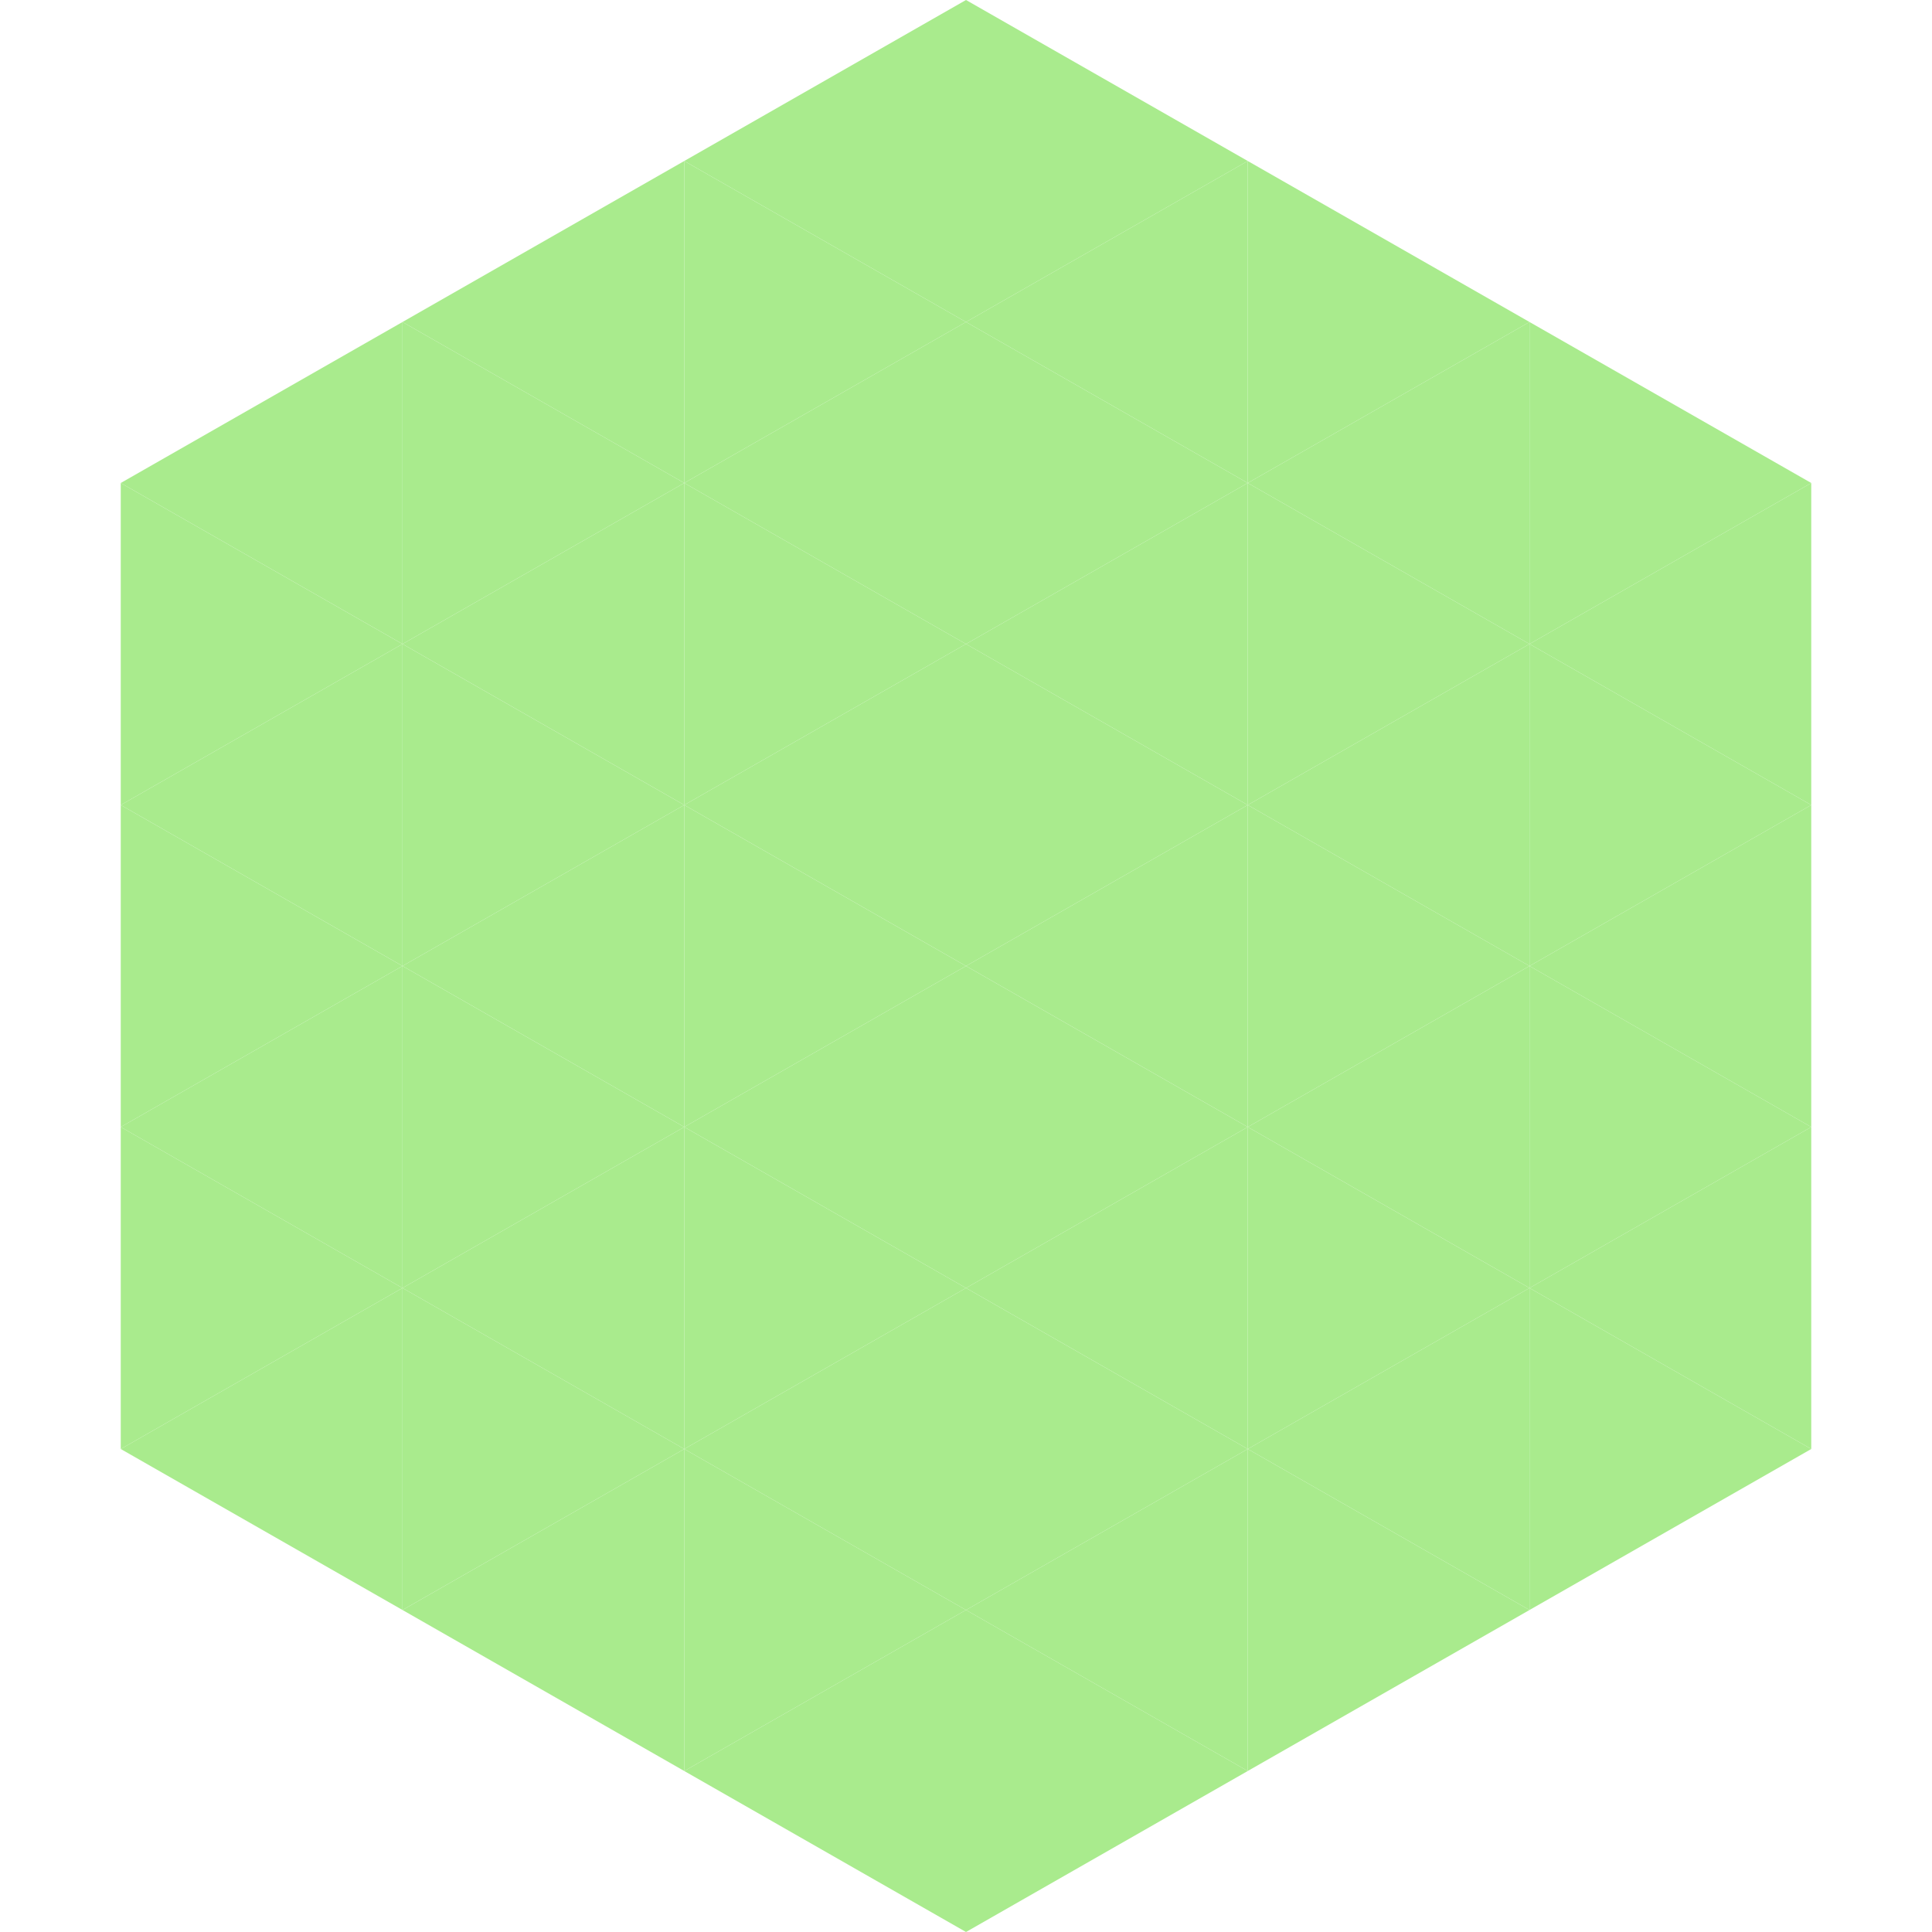
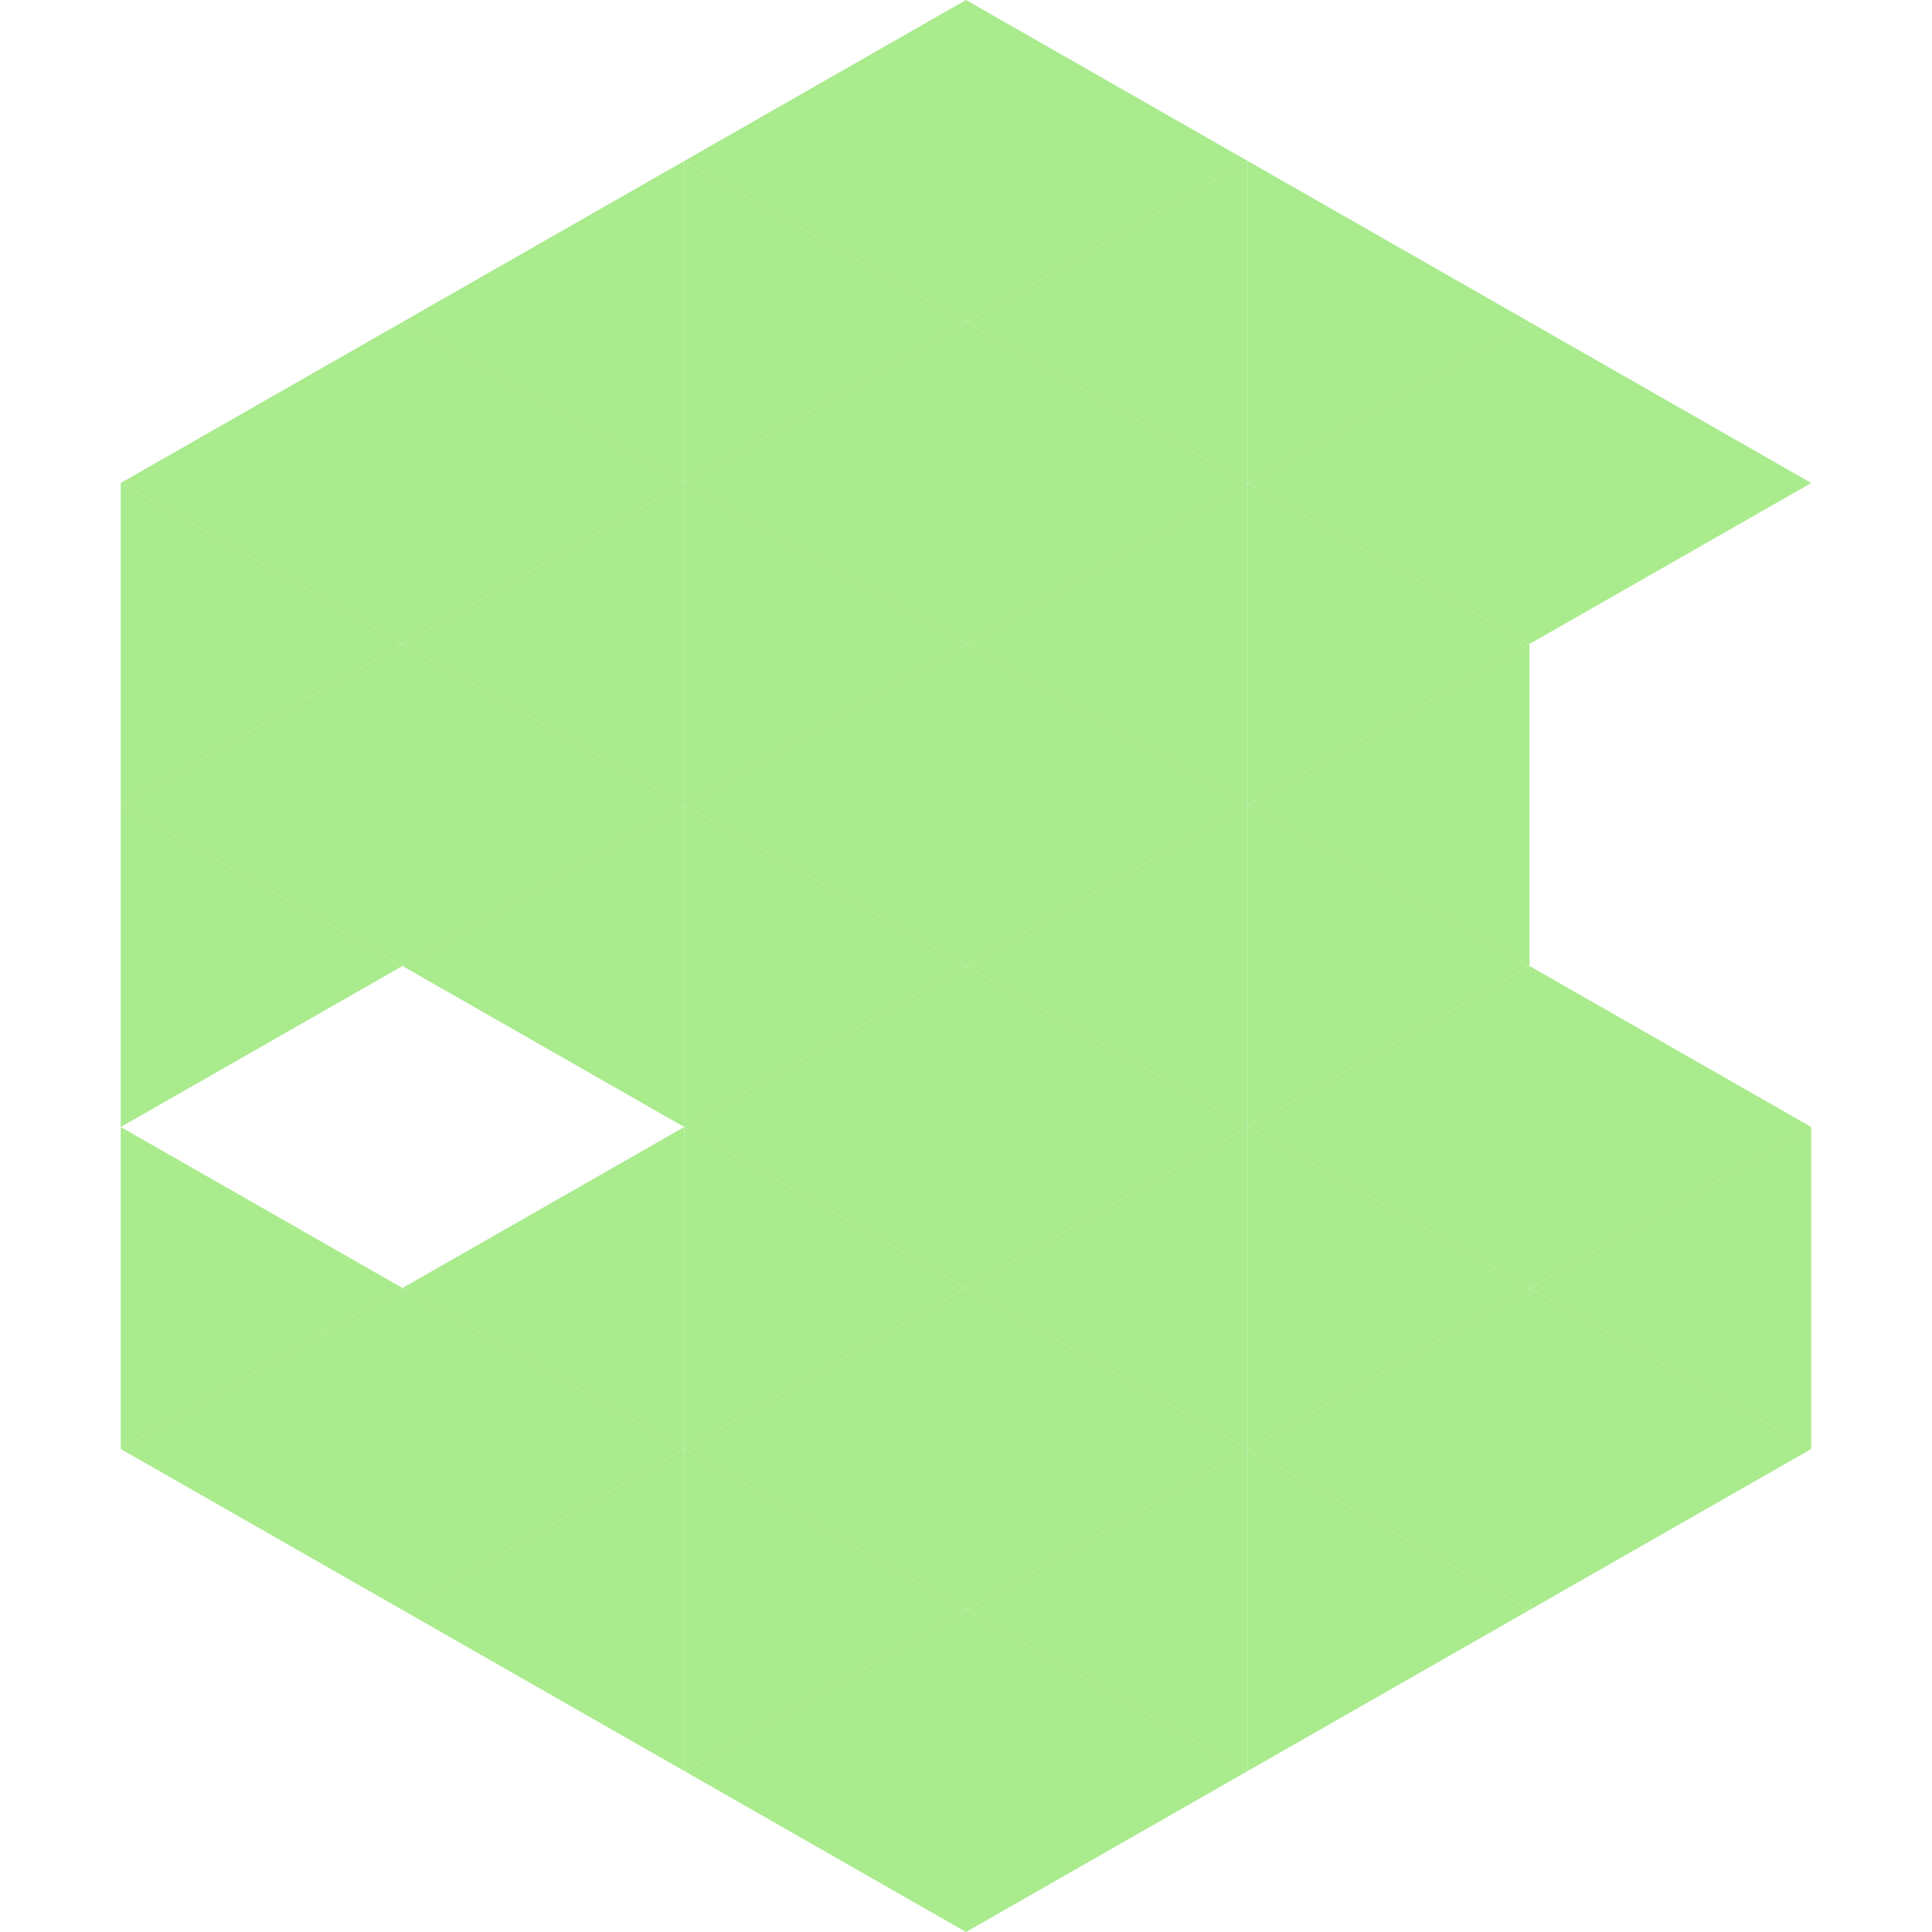
<svg xmlns="http://www.w3.org/2000/svg" width="240" height="240">
  <polygon points="50,40 15,60 50,80" style="fill:rgb(169,235,141)" />
  <polygon points="190,40 225,60 190,80" style="fill:rgb(169,235,141)" />
  <polygon points="15,60 50,80 15,100" style="fill:rgb(169,235,141)" />
-   <polygon points="225,60 190,80 225,100" style="fill:rgb(169,235,141)" />
  <polygon points="50,80 15,100 50,120" style="fill:rgb(169,235,141)" />
-   <polygon points="190,80 225,100 190,120" style="fill:rgb(169,235,141)" />
  <polygon points="15,100 50,120 15,140" style="fill:rgb(169,235,141)" />
-   <polygon points="225,100 190,120 225,140" style="fill:rgb(169,235,141)" />
-   <polygon points="50,120 15,140 50,160" style="fill:rgb(169,235,141)" />
  <polygon points="190,120 225,140 190,160" style="fill:rgb(169,235,141)" />
  <polygon points="15,140 50,160 15,180" style="fill:rgb(169,235,141)" />
  <polygon points="225,140 190,160 225,180" style="fill:rgb(169,235,141)" />
  <polygon points="50,160 15,180 50,200" style="fill:rgb(169,235,141)" />
  <polygon points="190,160 225,180 190,200" style="fill:rgb(169,235,141)" />
  <polygon points="15,180 50,200 15,220" style="fill:rgb(255,255,255); fill-opacity:0" />
  <polygon points="225,180 190,200 225,220" style="fill:rgb(255,255,255); fill-opacity:0" />
  <polygon points="50,0 85,20 50,40" style="fill:rgb(255,255,255); fill-opacity:0" />
  <polygon points="190,0 155,20 190,40" style="fill:rgb(255,255,255); fill-opacity:0" />
  <polygon points="85,20 50,40 85,60" style="fill:rgb(169,235,141)" />
  <polygon points="155,20 190,40 155,60" style="fill:rgb(169,235,141)" />
  <polygon points="50,40 85,60 50,80" style="fill:rgb(169,235,141)" />
  <polygon points="190,40 155,60 190,80" style="fill:rgb(169,235,141)" />
  <polygon points="85,60 50,80 85,100" style="fill:rgb(169,235,141)" />
  <polygon points="155,60 190,80 155,100" style="fill:rgb(169,235,141)" />
  <polygon points="50,80 85,100 50,120" style="fill:rgb(169,235,141)" />
  <polygon points="190,80 155,100 190,120" style="fill:rgb(169,235,141)" />
  <polygon points="85,100 50,120 85,140" style="fill:rgb(169,235,141)" />
  <polygon points="155,100 190,120 155,140" style="fill:rgb(169,235,141)" />
-   <polygon points="50,120 85,140 50,160" style="fill:rgb(169,235,141)" />
  <polygon points="190,120 155,140 190,160" style="fill:rgb(169,235,141)" />
  <polygon points="85,140 50,160 85,180" style="fill:rgb(169,235,141)" />
  <polygon points="155,140 190,160 155,180" style="fill:rgb(169,235,141)" />
  <polygon points="50,160 85,180 50,200" style="fill:rgb(169,235,141)" />
  <polygon points="190,160 155,180 190,200" style="fill:rgb(169,235,141)" />
  <polygon points="85,180 50,200 85,220" style="fill:rgb(169,235,141)" />
  <polygon points="155,180 190,200 155,220" style="fill:rgb(169,235,141)" />
  <polygon points="120,0 85,20 120,40" style="fill:rgb(169,235,141)" />
  <polygon points="120,0 155,20 120,40" style="fill:rgb(169,235,141)" />
  <polygon points="85,20 120,40 85,60" style="fill:rgb(169,235,141)" />
  <polygon points="155,20 120,40 155,60" style="fill:rgb(169,235,141)" />
  <polygon points="120,40 85,60 120,80" style="fill:rgb(169,235,141)" />
  <polygon points="120,40 155,60 120,80" style="fill:rgb(169,235,141)" />
  <polygon points="85,60 120,80 85,100" style="fill:rgb(169,235,141)" />
  <polygon points="155,60 120,80 155,100" style="fill:rgb(169,235,141)" />
  <polygon points="120,80 85,100 120,120" style="fill:rgb(169,235,141)" />
  <polygon points="120,80 155,100 120,120" style="fill:rgb(169,235,141)" />
  <polygon points="85,100 120,120 85,140" style="fill:rgb(169,235,141)" />
  <polygon points="155,100 120,120 155,140" style="fill:rgb(169,235,141)" />
  <polygon points="120,120 85,140 120,160" style="fill:rgb(169,235,141)" />
  <polygon points="120,120 155,140 120,160" style="fill:rgb(169,235,141)" />
  <polygon points="85,140 120,160 85,180" style="fill:rgb(169,235,141)" />
  <polygon points="155,140 120,160 155,180" style="fill:rgb(169,235,141)" />
  <polygon points="120,160 85,180 120,200" style="fill:rgb(169,235,141)" />
  <polygon points="120,160 155,180 120,200" style="fill:rgb(169,235,141)" />
  <polygon points="85,180 120,200 85,220" style="fill:rgb(169,235,141)" />
  <polygon points="155,180 120,200 155,220" style="fill:rgb(169,235,141)" />
  <polygon points="120,200 85,220 120,240" style="fill:rgb(169,235,141)" />
  <polygon points="120,200 155,220 120,240" style="fill:rgb(169,235,141)" />
  <polygon points="85,220 120,240 85,260" style="fill:rgb(255,255,255); fill-opacity:0" />
  <polygon points="155,220 120,240 155,260" style="fill:rgb(255,255,255); fill-opacity:0" />
</svg>